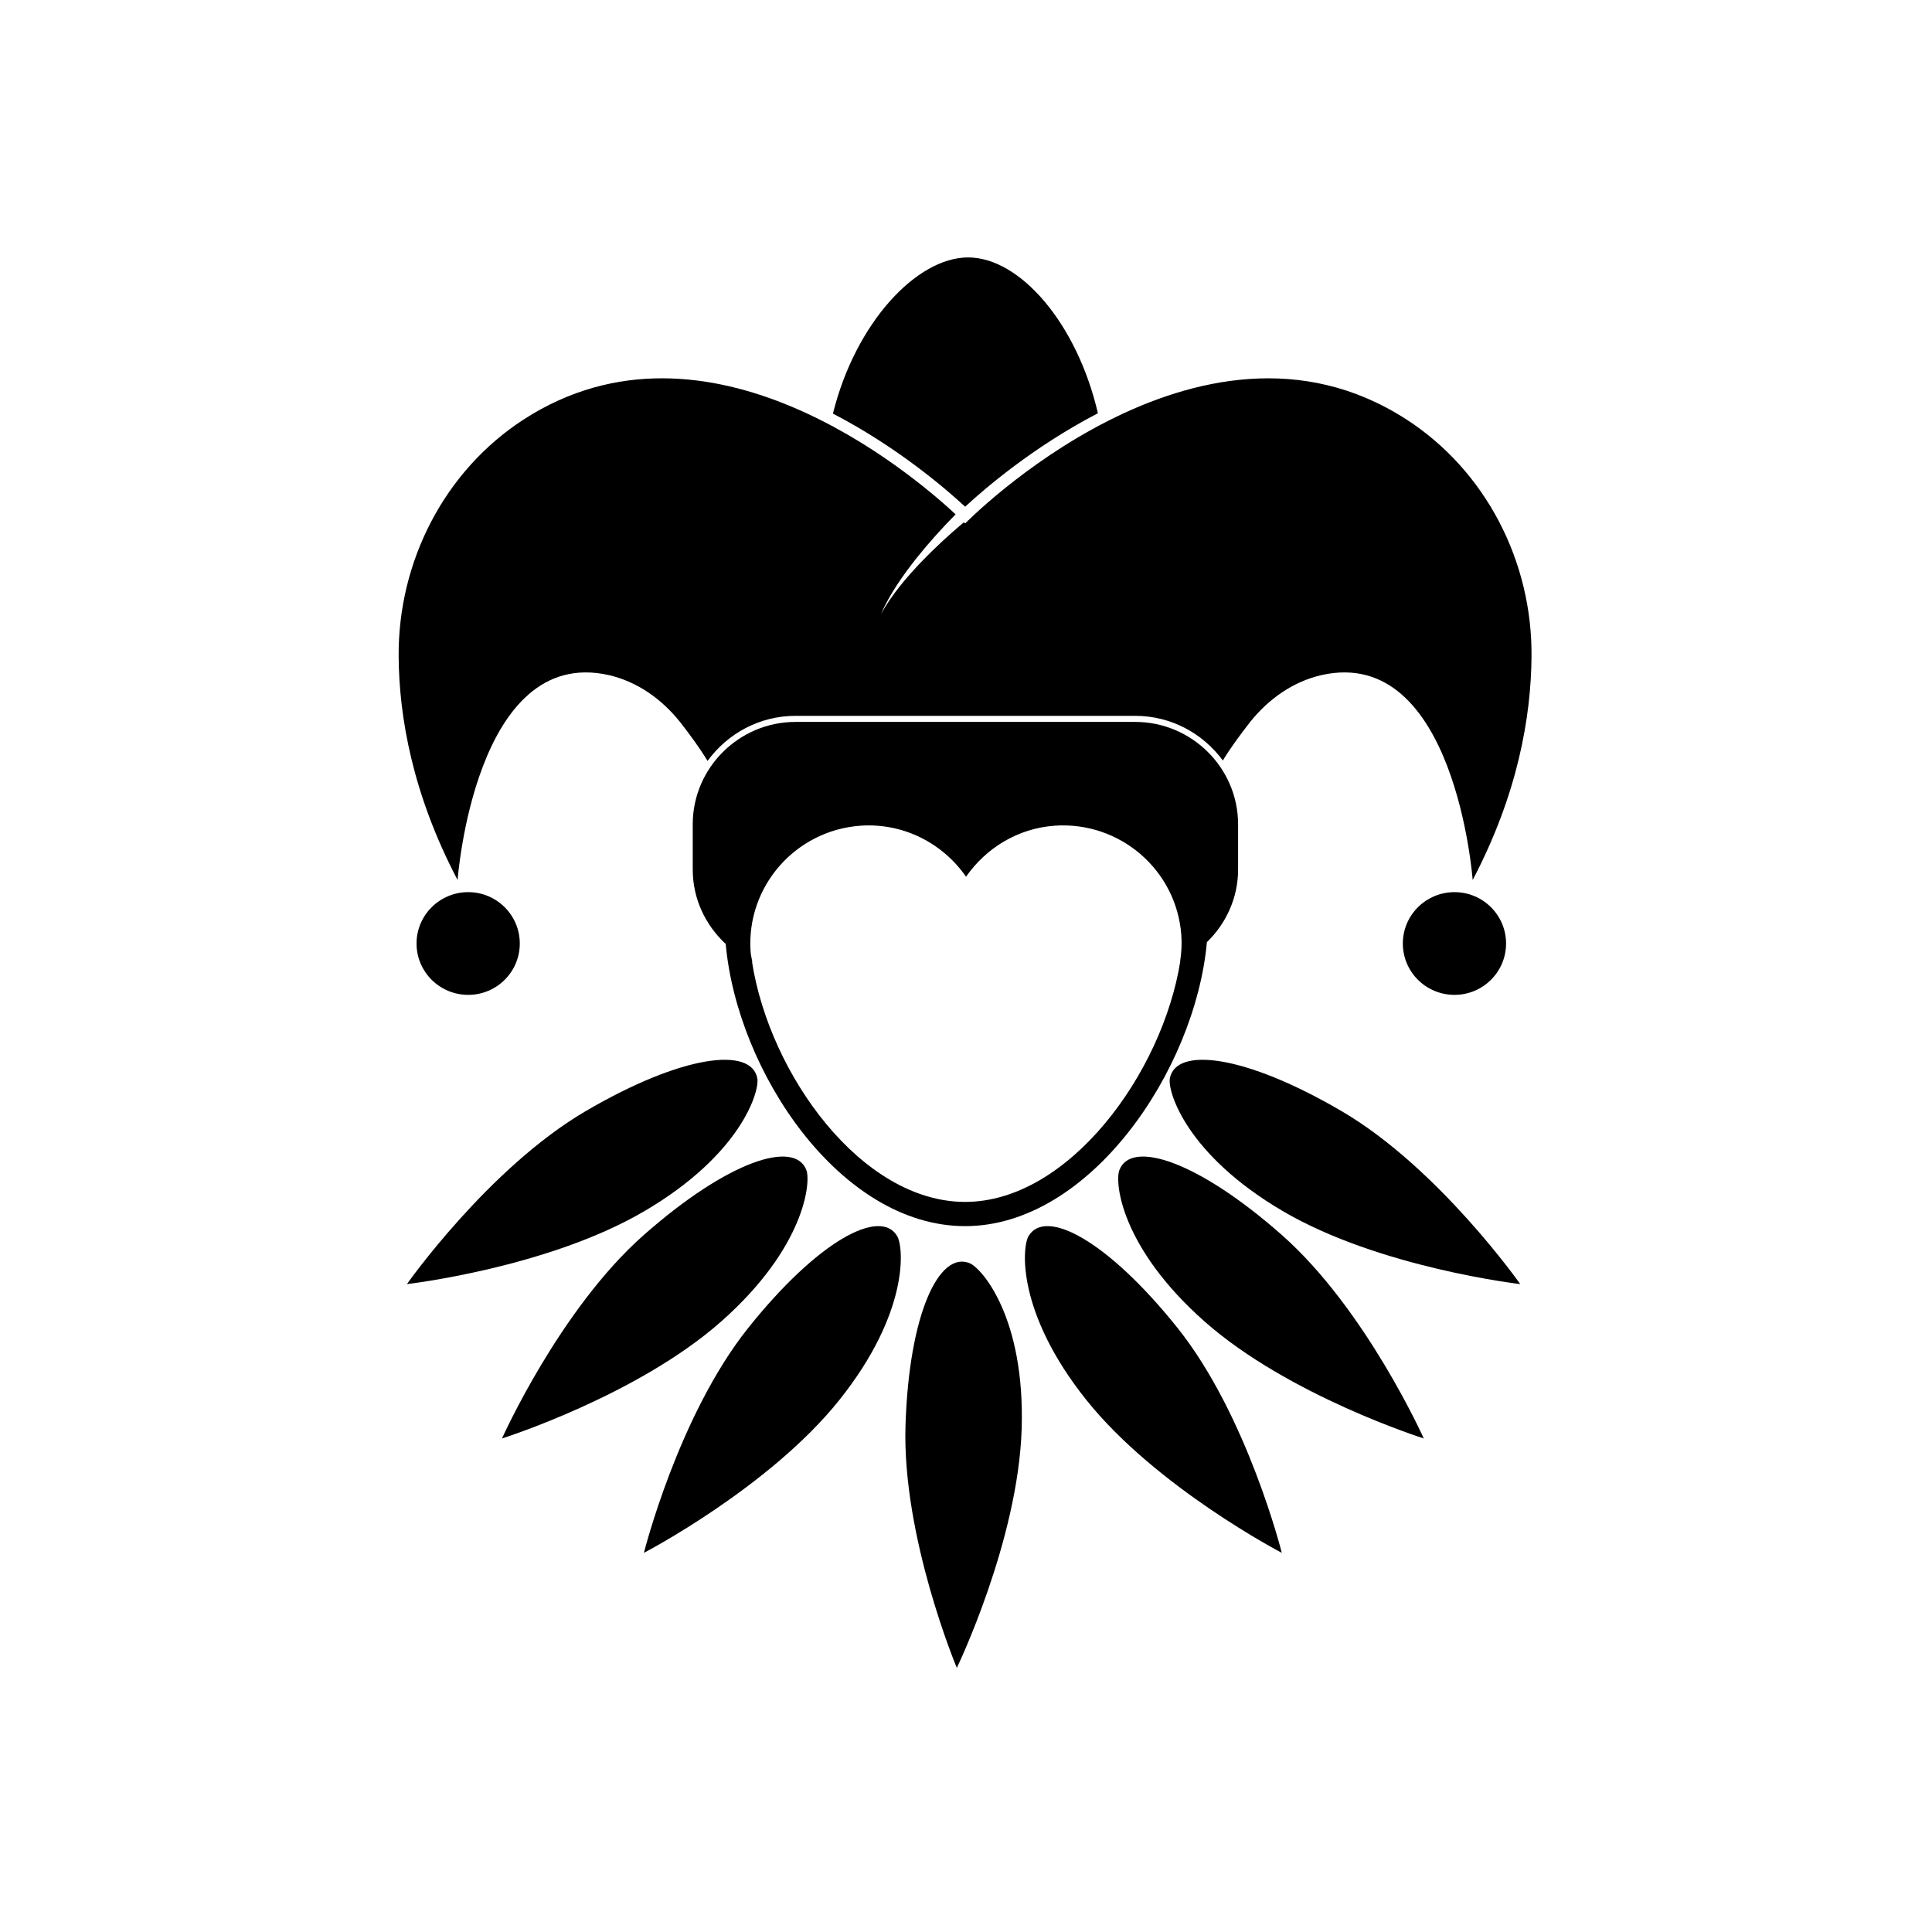
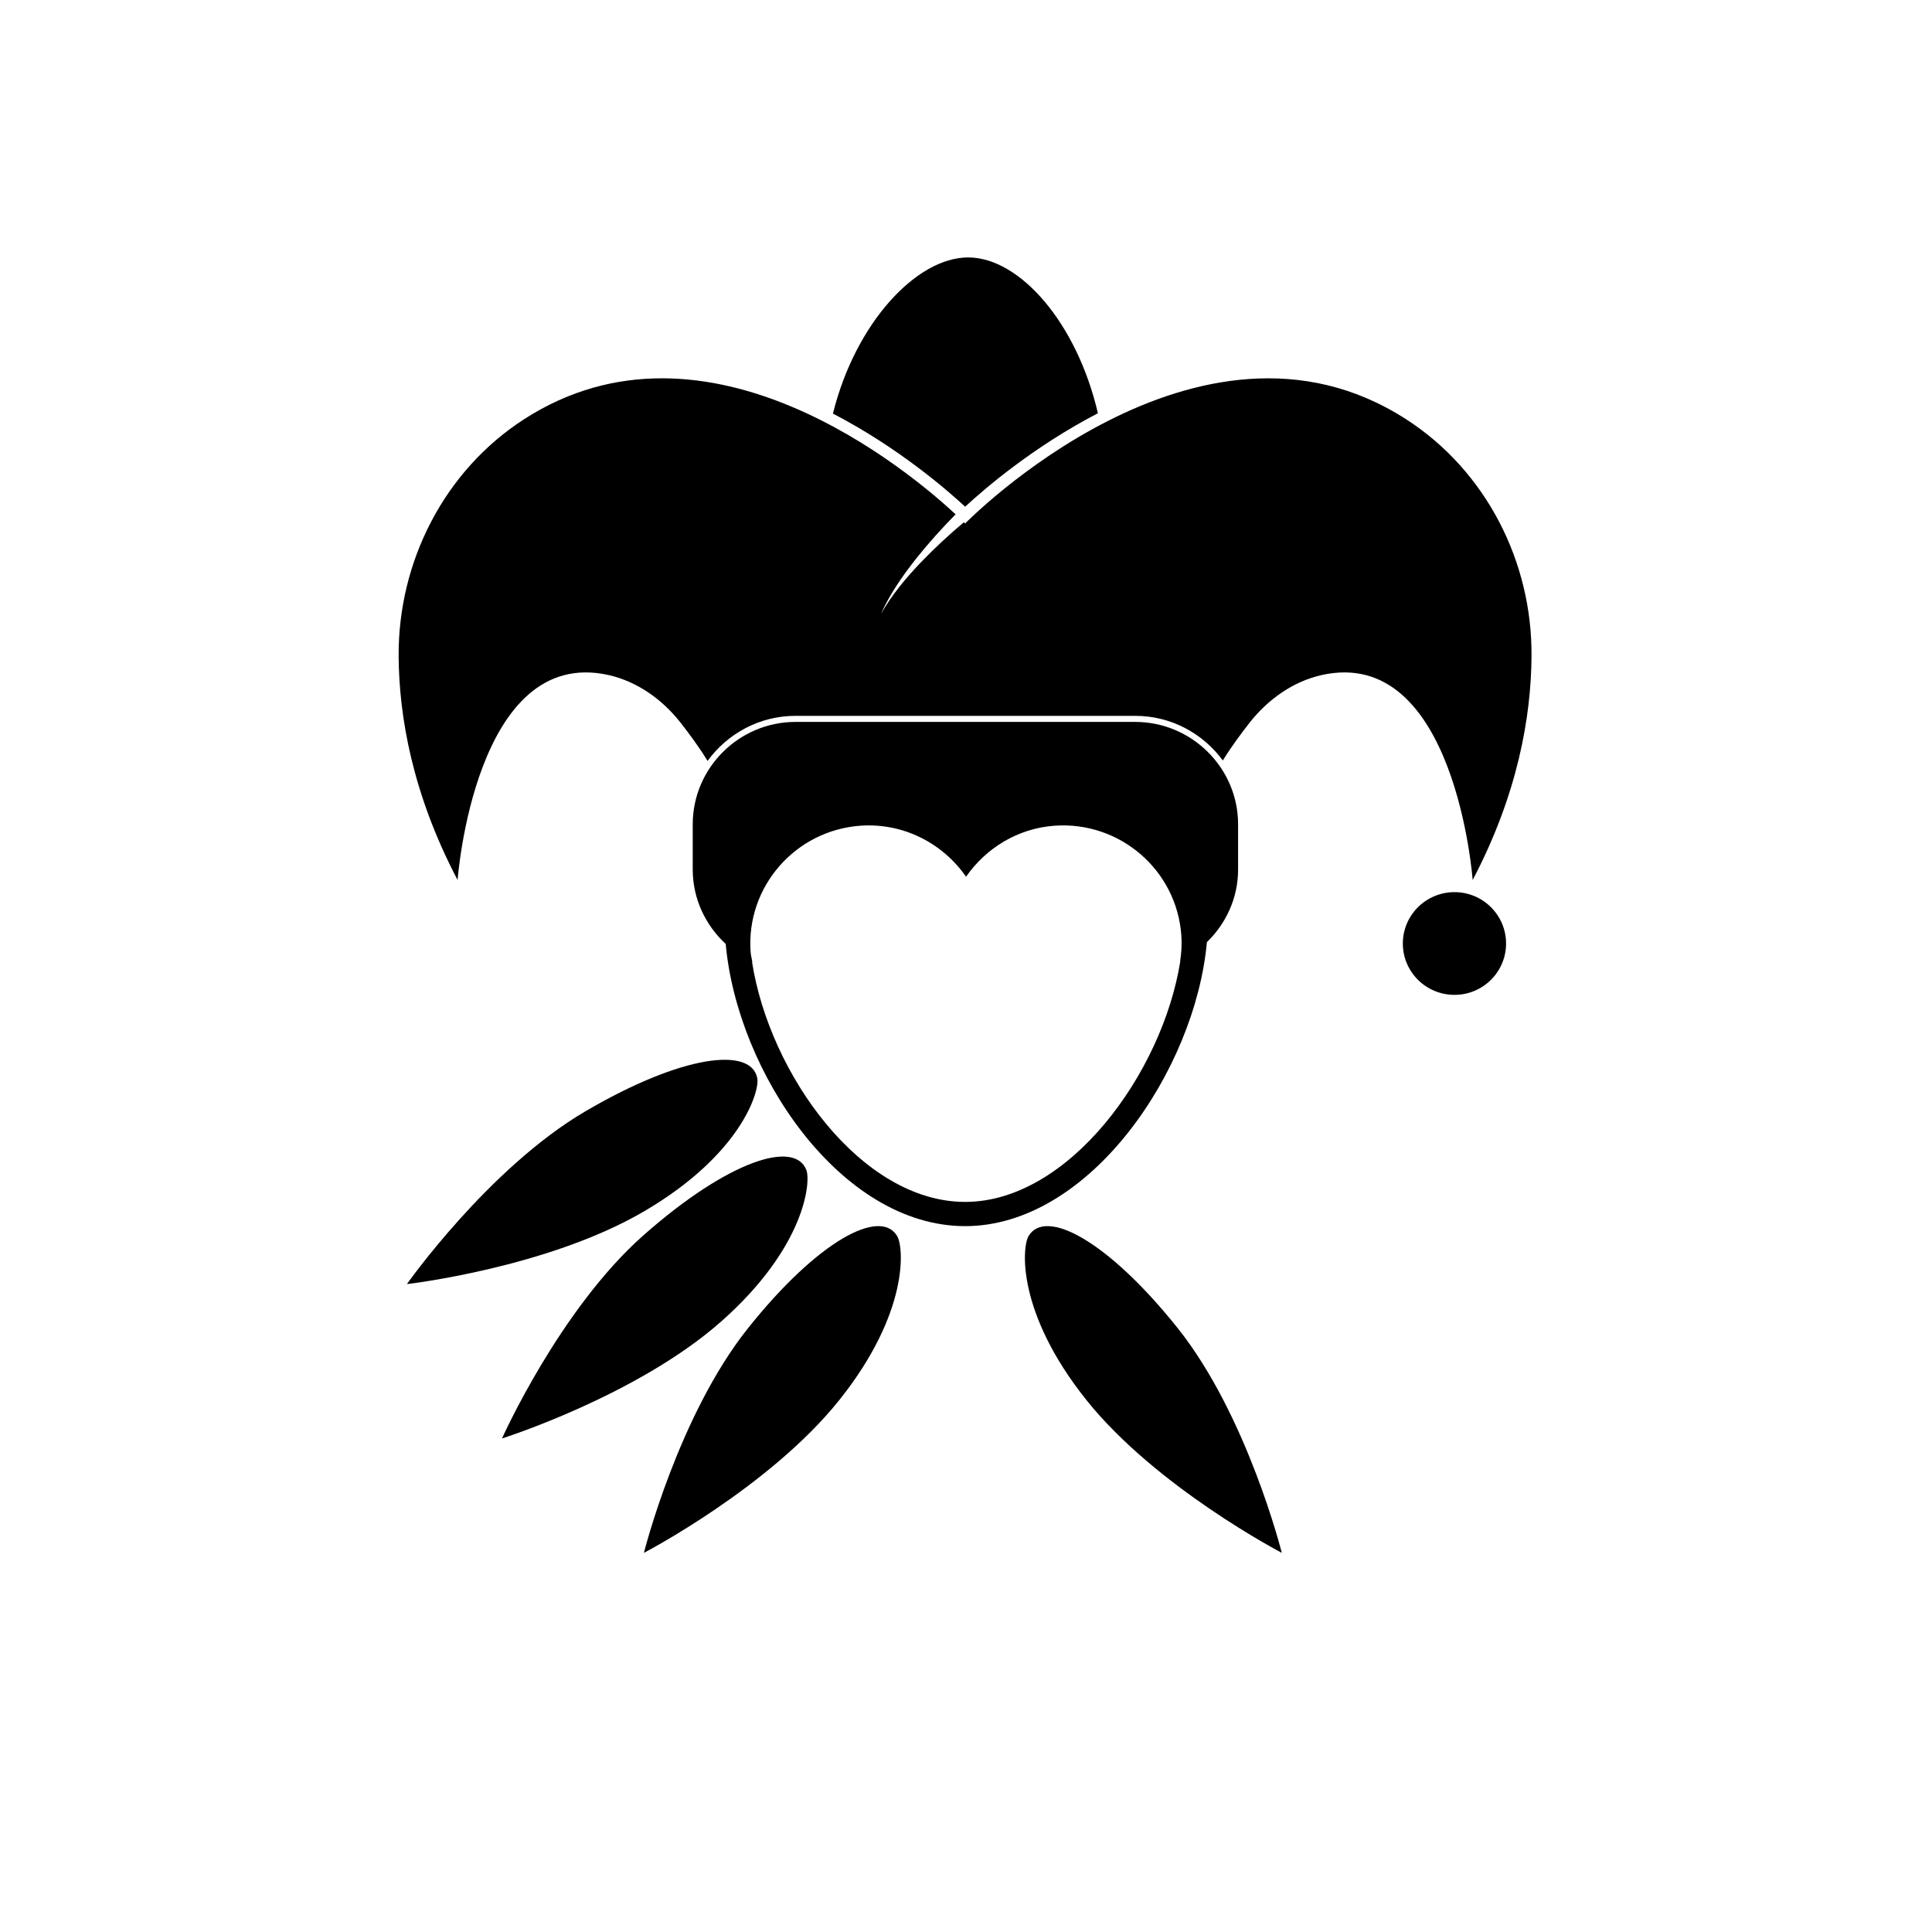
<svg xmlns="http://www.w3.org/2000/svg" width="250" zoomAndPan="magnify" viewBox="0 0 187.5 187.5" height="250" preserveAspectRatio="xMidYMid meet" version="1.0">
  <defs>
    <clipPath id="d036f59150">
      <path d="M 80 24.984 L 107 24.984 L 107 50 L 80 50 Z M 80 24.984 " clip-rule="nonzero" />
    </clipPath>
    <clipPath id="a579734b63">
      <path d="M 38.688 36 L 148.645 36 L 148.645 86 L 38.688 86 Z M 38.688 36 " clip-rule="nonzero" />
    </clipPath>
    <clipPath id="2592e0d391">
-       <path d="M 87 122 L 100 122 L 100 161.871 L 87 161.871 Z M 87 122 " clip-rule="nonzero" />
-     </clipPath>
+       </clipPath>
  </defs>
  <g clip-path="url(#d036f59150)">
    <path fill="#000000" d="M 106.551 40.105 C 104.512 31.328 98.961 24.984 93.957 24.984 C 88.953 24.984 83.016 31.34 80.836 40.141 C 87.082 43.379 91.82 47.465 93.668 49.176 C 95.512 47.465 100.281 43.359 106.551 40.105 " fill-opacity="1" fill-rule="nonzero" />
  </g>
-   <path fill="#000000" d="M 45.441 86.582 C 42.672 86.582 40.426 88.816 40.426 91.566 C 40.426 94.324 42.672 96.551 45.441 96.551 C 48.203 96.551 50.445 94.324 50.445 91.566 C 50.445 88.816 48.203 86.582 45.441 86.582 " fill-opacity="1" fill-rule="nonzero" />
  <path fill="#000000" d="M 141.16 86.582 C 138.391 86.582 136.145 88.816 136.145 91.566 C 136.145 94.324 138.391 96.551 141.16 96.551 C 143.918 96.551 146.164 94.324 146.164 91.566 C 146.164 88.816 143.918 86.582 141.16 86.582 " fill-opacity="1" fill-rule="nonzero" />
  <g clip-path="url(#a579734b63)">
    <path fill="#000000" d="M 142.922 85.406 C 147.301 77.066 148.59 69.57 148.633 63.699 C 148.711 54.512 144.211 45.68 136.457 40.684 C 116.281 27.68 93.668 50.801 93.668 50.801 C 93.668 50.801 93.613 50.746 93.547 50.684 C 92.109 51.891 90.715 53.176 89.402 54.543 C 87.934 56.082 86.547 57.719 85.496 59.59 C 86.363 57.633 87.621 55.848 88.953 54.16 C 90.145 52.672 91.402 51.273 92.742 49.914 C 88.328 45.816 68.656 29.223 50.863 40.684 C 43.121 45.68 38.625 54.512 38.688 63.699 C 38.73 69.57 40.031 77.066 44.41 85.406 C 44.41 85.406 46.074 62.598 59.078 65.516 C 61.848 66.148 64.254 67.867 66.016 70.094 C 66.895 71.215 67.883 72.551 68.668 73.848 C 70.59 71.207 73.695 69.473 77.203 69.473 L 110.18 69.473 C 113.672 69.473 116.754 71.195 118.676 73.805 C 119.457 72.52 120.438 71.207 121.305 70.094 C 123.078 67.867 125.473 66.148 128.254 65.516 C 141.246 62.598 142.922 85.406 142.922 85.406 " fill-opacity="1" fill-rule="nonzero" />
  </g>
  <path fill="#000000" d="M 114.551 93.266 C 112.824 104.164 103.707 116.645 93.668 116.645 C 83.605 116.645 74.691 104.27 72.984 93.352 C 72.996 93.363 73.008 93.375 73.016 93.375 C 72.965 93.043 72.867 92.711 72.844 92.367 C 72.406 86.059 77.184 80.582 83.52 80.133 C 87.719 79.848 91.52 81.867 93.754 85.086 C 95.676 82.328 98.746 80.391 102.363 80.133 C 108.699 79.695 114.195 84.453 114.648 90.766 C 114.711 91.629 114.66 92.465 114.531 93.289 C 114.539 93.277 114.539 93.277 114.551 93.266 Z M 110.172 70.062 L 77.203 70.062 C 71.719 70.062 67.23 74.531 67.23 79.996 L 67.23 84.391 C 67.23 87.246 68.477 89.801 70.43 91.609 C 71.547 104.059 81.566 118.996 93.668 118.996 C 105.758 118.996 116 103.875 117.129 91.438 C 118.977 89.641 120.156 87.16 120.156 84.391 L 120.156 79.996 C 120.156 74.531 115.656 70.062 110.172 70.062 " fill-opacity="1" fill-rule="nonzero" />
  <g clip-path="url(#2592e0d391)">
    <path fill="#000000" d="M 99.152 138.684 C 98.809 149.539 92.859 161.867 92.859 161.867 C 92.859 161.867 87.535 149.184 87.879 138.332 C 88.223 127.488 91.145 121.383 94.098 122.59 C 95.266 123.059 99.496 127.84 99.152 138.684 " fill-opacity="1" fill-rule="nonzero" />
  </g>
  <path fill="#000000" d="M 62.535 117.543 C 53.152 123.051 39.492 124.621 39.492 124.621 C 39.492 124.621 47.418 113.359 56.812 107.852 C 66.199 102.348 72.953 101.543 73.5 104.676 C 73.715 105.918 71.934 112.035 62.535 117.543 " fill-opacity="1" fill-rule="nonzero" />
  <path fill="#000000" d="M 69.969 128.27 C 61.816 135.465 48.719 139.602 48.719 139.602 C 48.719 139.602 54.324 127.047 62.484 119.852 C 70.645 112.656 77.117 110.582 78.258 113.555 C 78.707 114.73 78.129 121.07 69.969 128.27 " fill-opacity="1" fill-rule="nonzero" />
  <path fill="#000000" d="M 81.457 135.871 C 74.672 144.363 62.492 150.703 62.492 150.703 C 62.492 150.703 65.832 137.359 72.621 128.867 C 79.406 120.375 85.418 117.223 87.062 119.949 C 87.719 121.027 88.242 127.379 81.457 135.871 " fill-opacity="1" fill-rule="nonzero" />
-   <path fill="#000000" d="M 124.504 117.543 C 133.891 123.051 147.539 124.621 147.539 124.621 C 147.539 124.621 139.625 113.359 130.23 107.852 C 120.844 102.348 114.09 101.543 113.531 104.676 C 113.316 105.918 115.109 112.035 124.504 117.543 " fill-opacity="1" fill-rule="nonzero" />
-   <path fill="#000000" d="M 116.926 128.27 C 125.074 135.465 138.176 139.602 138.176 139.602 C 138.176 139.602 132.559 127.047 124.398 119.852 C 116.25 112.656 109.773 110.582 108.637 113.555 C 108.172 114.73 108.766 121.07 116.926 128.27 " fill-opacity="1" fill-rule="nonzero" />
  <path fill="#000000" d="M 105.434 135.871 C 112.223 144.363 124.398 150.703 124.398 150.703 C 124.398 150.703 121.059 137.359 114.273 128.867 C 107.484 120.375 101.473 117.223 99.828 119.949 C 99.176 121.027 98.648 127.379 105.434 135.871 " fill-opacity="1" fill-rule="nonzero" />
</svg>